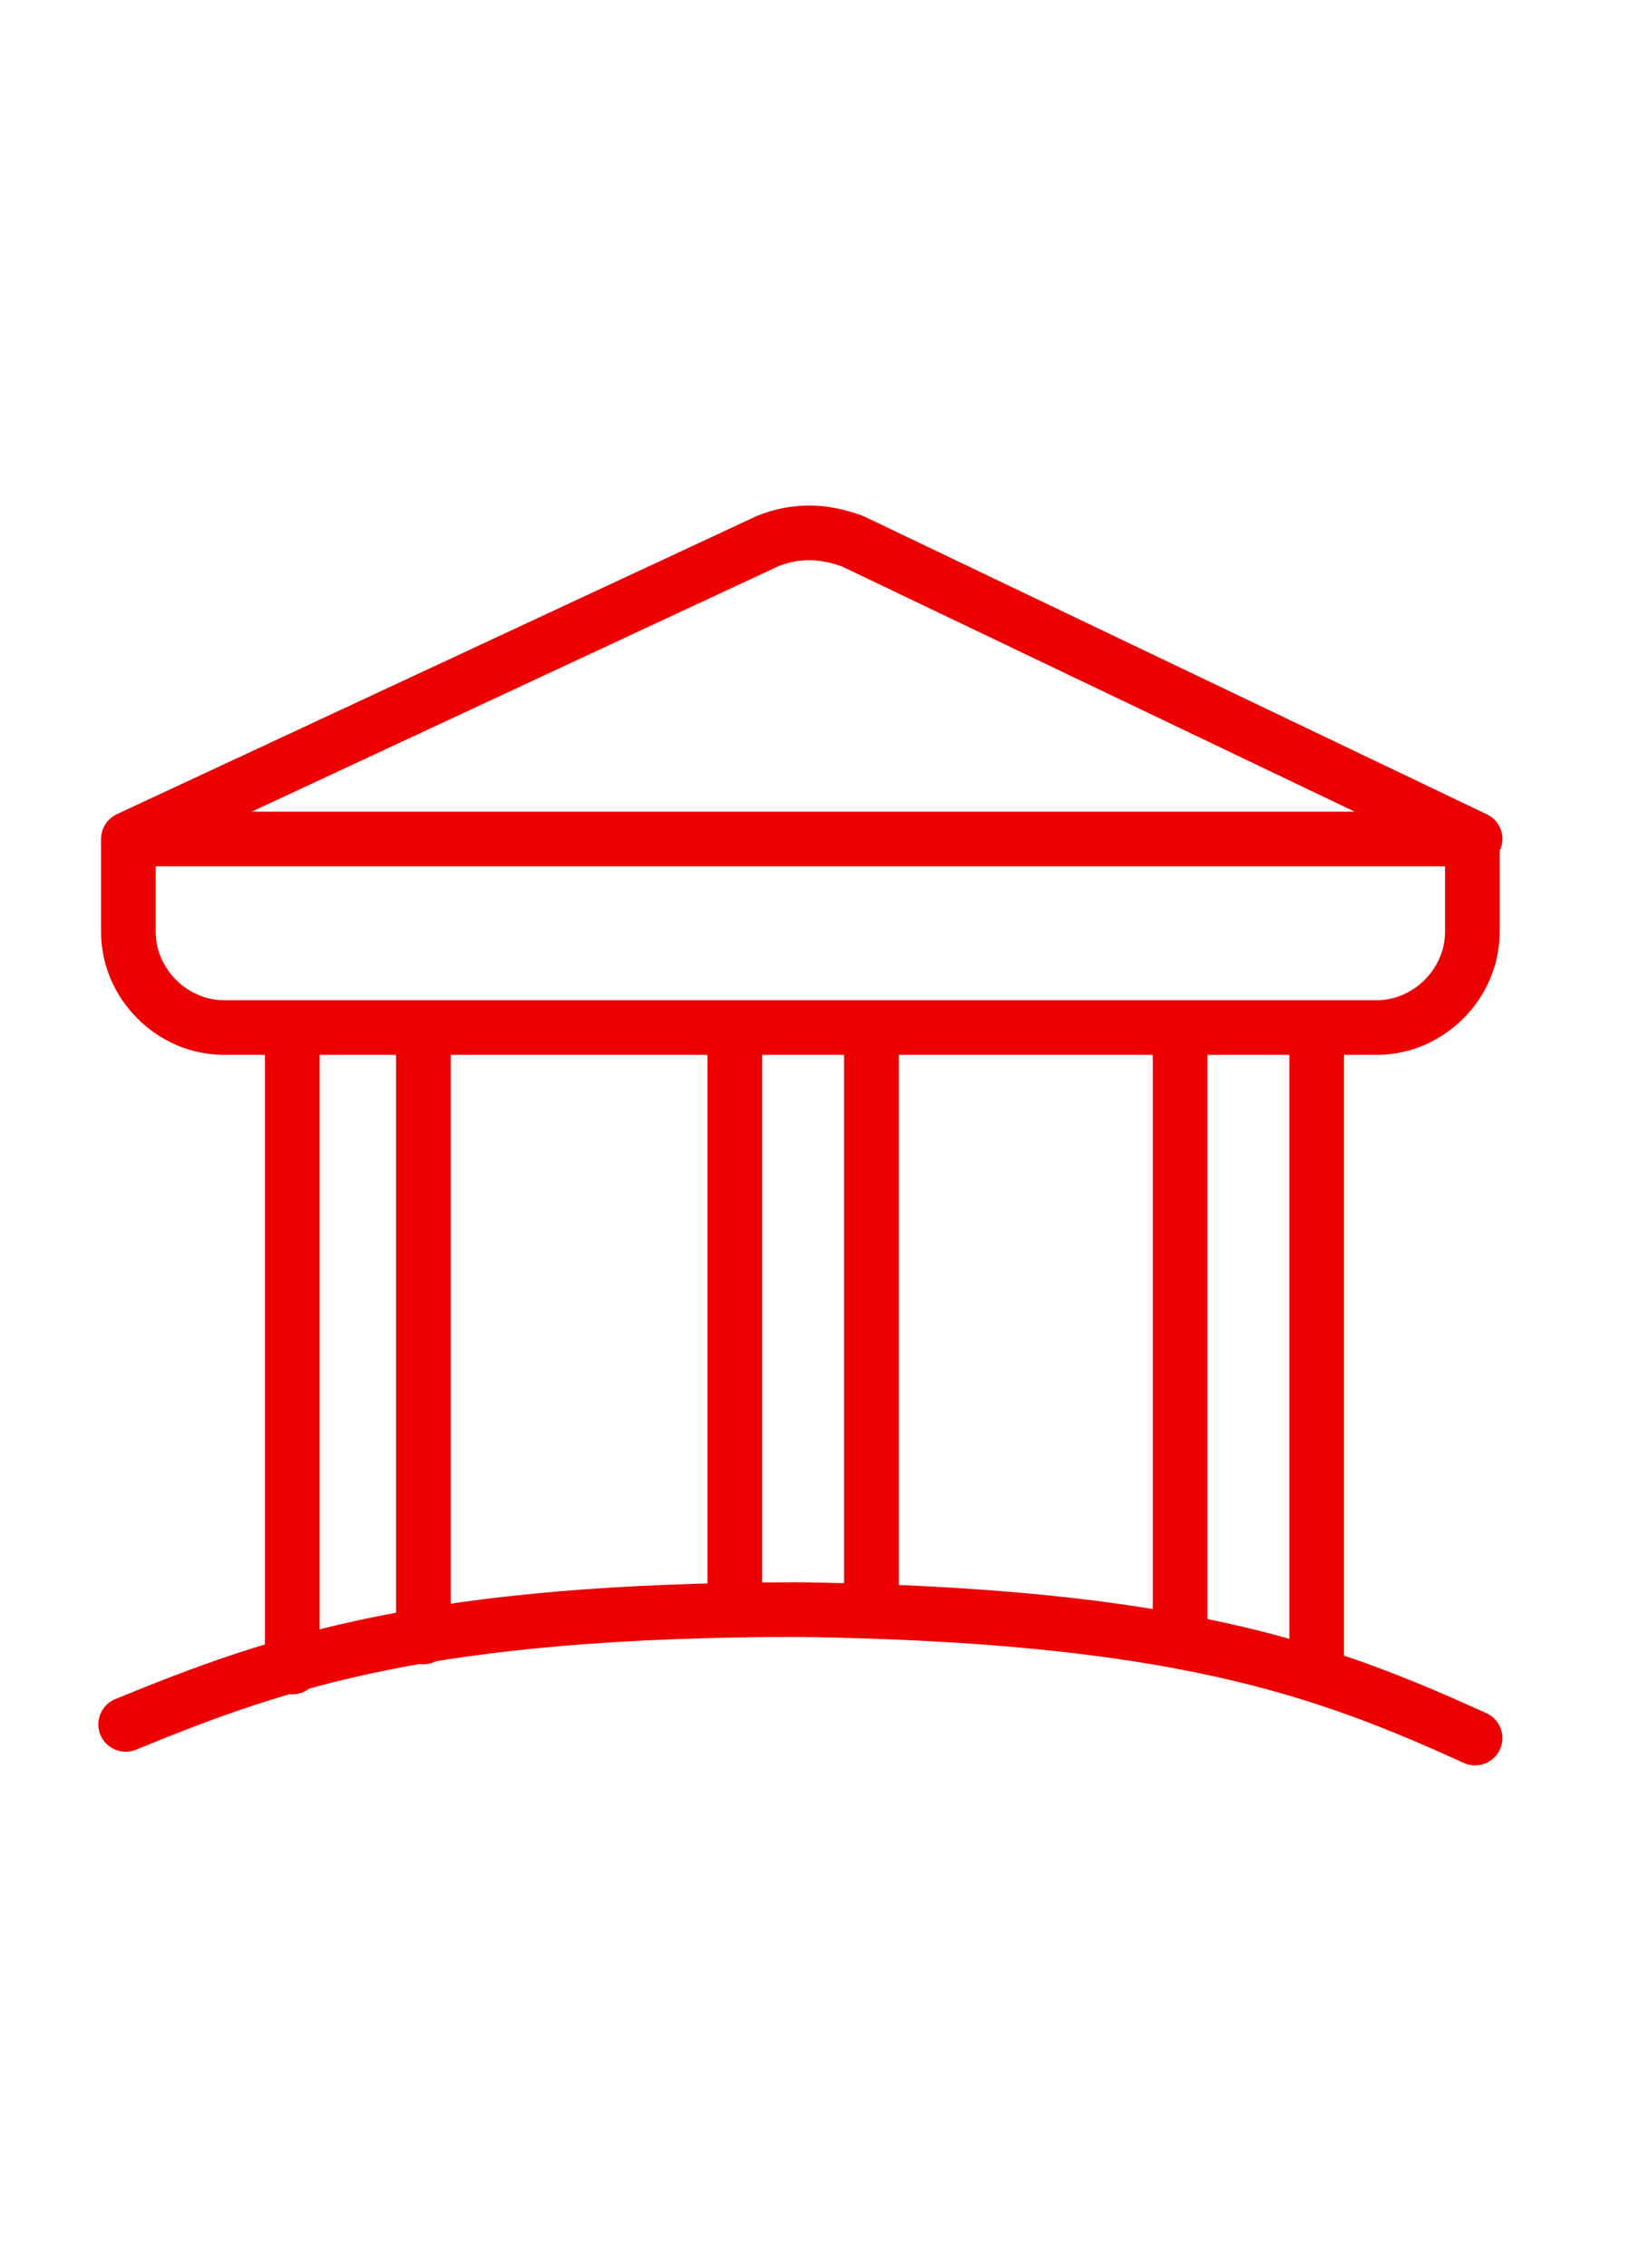
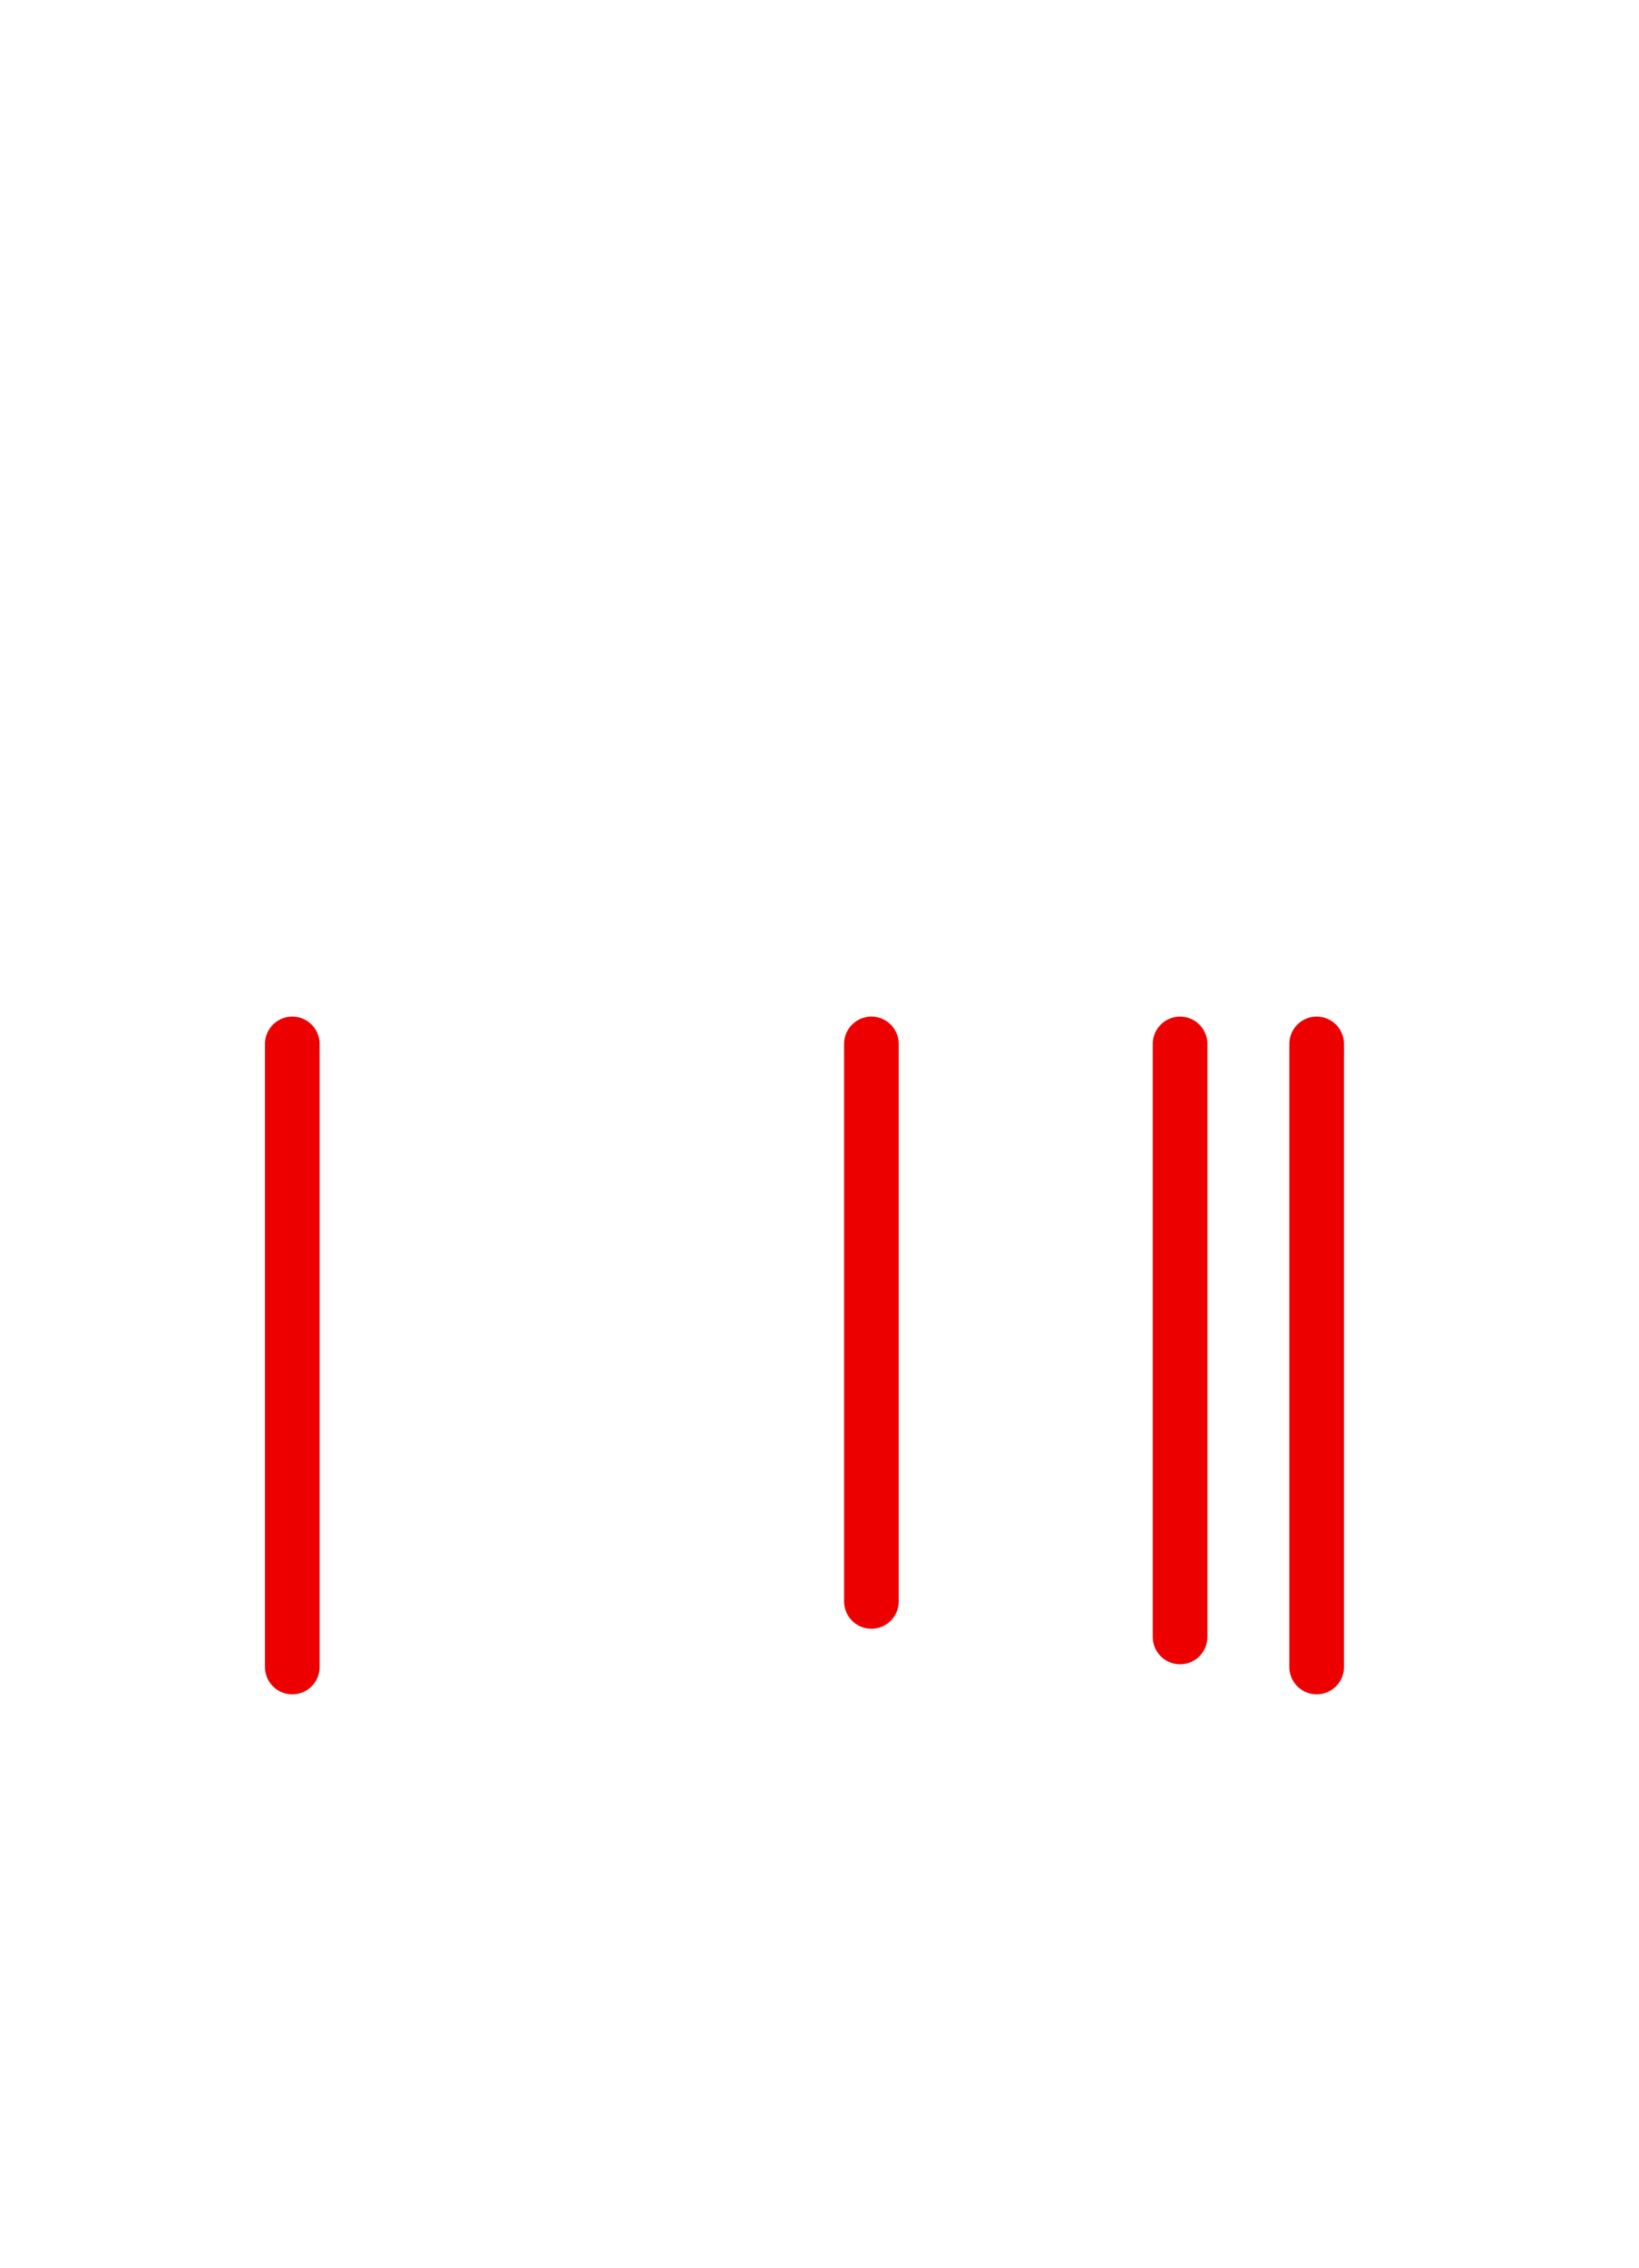
<svg xmlns="http://www.w3.org/2000/svg" version="1.1" id="Layer_1" x="0px" y="0px" viewBox="0 0 60 83" style="enable-background:new 0 0 60 83;" xml:space="preserve">
  <style type="text/css">
	.st0{fill:none;stroke:#EC0000;stroke-width:2;stroke-linecap:round;stroke-linejoin:round;}
</style>
  <g>
    <g id="Layer_1_00000073684460667519097480000018203231218925805207_">
-       <path class="st0" d="M4.7,30.7H54 M4.7,30.7v3.4c0,1.9,1.6,3.5,3.5,3.5h42.2c1.9,0,3.5-1.6,3.5-3.5v-3.4 M4.7,30.7l23.4-10.9    c1-0.4,2-0.4,3.1,0L54,30.7" />
      <path class="st0" d="M10.7,38.2v22.8" />
-       <path class="st0" d="M15.5,38.2v21.7" />
-       <path class="st0" d="M26.9,38.2v20.4" />
      <path class="st0" d="M31.9,38.2v20.4" />
      <path class="st0" d="M43.2,38.2v21.7" />
      <path class="st0" d="M48.2,38.2v22.8" />
-       <path class="st0" d="M54,63.6c-5.5-2.5-10.9-4.5-24.7-4.7c-13.6,0-19.1,1.9-24.7,4.2" />
    </g>
  </g>
</svg>